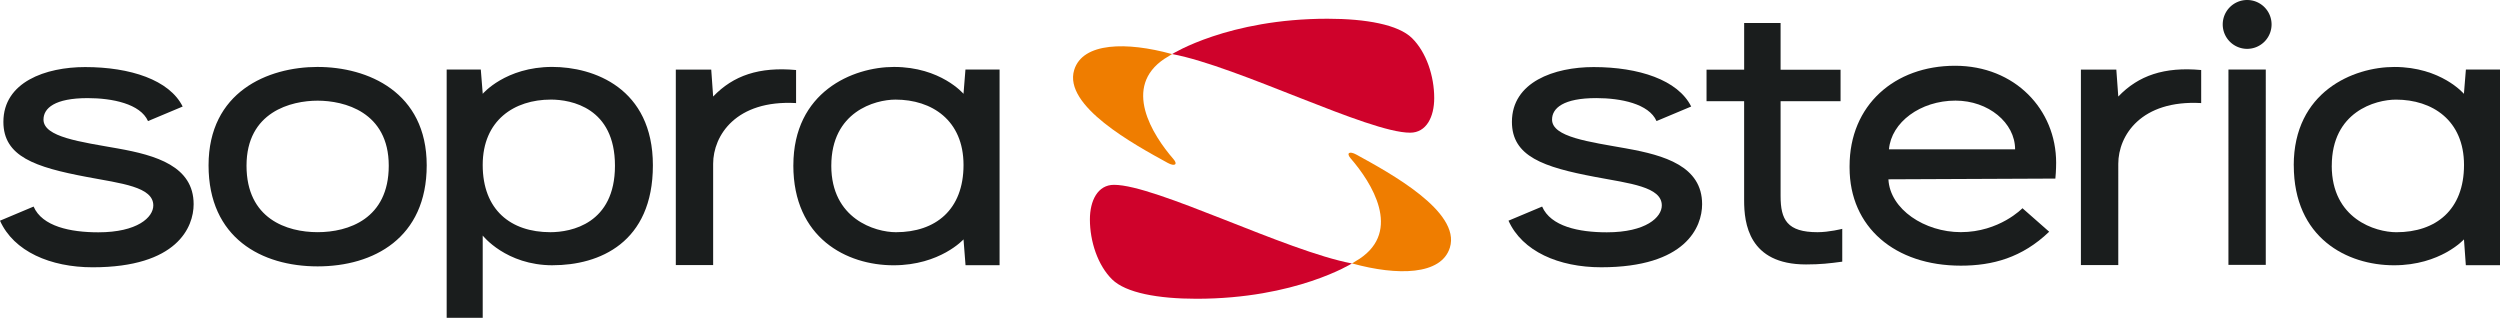
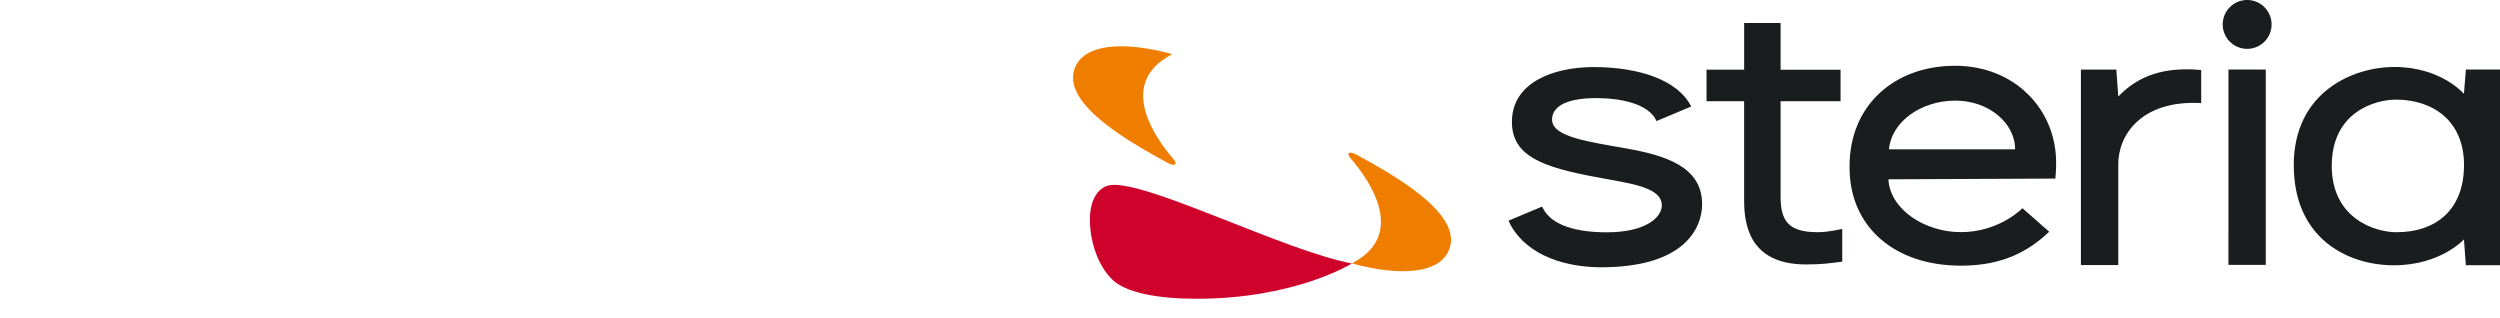
<svg xmlns="http://www.w3.org/2000/svg" viewBox="0 0 2697.14 342.88">
  <defs>
    <style>.cls-1{fill:#1a1d1d}.cls-2{fill:#ef7d00}.cls-3{fill:#cf022b}</style>
  </defs>
  <title>logo</title>
  <g id="Capa_2" data-name="Capa 2">
    <g id="Layer_1" data-name="Layer 1">
      <path d="M1881.69,109.17h-40.58v-34h40.58V24.81H1921V75.2h64.7v34H1921v102.3c0,25.58,7.12,39,39.9,39,12.55,0,26.63-3.61,26.63-3.61v35.41c-13.66,1.85-23.61,3-39.11,3-62,0-66.76-44.64-66.76-69.11v-107ZM2404.17,75h40.27V285.73h-40.28Zm111.44,103.83c0,57.4,47.26,71.7,69.71,71.7,42.77,0,73-24.19,73-72.53s-34.33-70.52-73.39-70.52c-22.15,0-69.28,13.05-69.28,71.36Zm-41-.43c0-79.25,64-106.16,108.56-106.16,50.51,0,75.05,29,75.05,29L2660.34,75h36.8V286.13h-36.87l-2-27.88s-25.21,27.95-75.5,27.95c-50.5,0-108.11-29.32-108.11-107.82Z" class="cls-1" />
      <path d="M2424.3,0A26.35,26.35,0,1,1,2398,26.34,26.34,26.34,0,0,1,2424.3,0Z" class="cls-1" />
      <path d="M2374.76,111.21V75.54c-39.77-3.65-67.68,5.87-89.44,28.61l-2.11-29.08H2245V286h40.32V176.7c0-30.46,24.55-69.13,89.45-65.5Zm-379.33,68c0-65.92,48.68-108.26,113.78-108.26,64.65,0,109.07,47.24,109.07,104.62,0,0,0,9-.84,17.09l-180.12.79c1.72,32.54,39.29,57,78.08,57,41.78,0,66.54-25.81,66.54-25.81L2210.77,250c-29.25,28.07-61.16,36.61-95.34,36.61-71,0-120-41.47-120-105.77v-1.64ZM2174,161.08c0-28.65-28.85-52.53-64.28-52.53-37.91,0-69.28,23.4-71.8,52.53H2174Zm-419.14-.88c-40.54-7.25-80.42-12.3-80.42-31.22,0-12.32,12.22-23.15,47.72-23.15,26.37,0,56.81,6.09,65,24.78l37.39-15.69c-14.32-28.75-56.62-42.56-105.26-42.56-42.5,0-88.14,16.1-88.14,59.13,0,37.26,33.94,48.85,89.86,59.39,37.38,7.05,71.84,10.6,71.84,30.75,0,12.73-17,29-59.34,29-30.12,0-60.5-6.33-69.77-27.78l-36.28,15.23c14.85,33.11,54.31,50.27,100,50.27,91.24,0,108.88-43.43,108.88-68.06,0-41.06-40.84-52.81-81.57-60.09Z" class="cls-1" />
-       <path d="M594.16,107.45c-39.09,0-73.39,22.16-73.39,70.53s30.17,72.52,73,72.52c22.39,0,69.69-9.1,69.69-71.71s-47.16-71.36-69.28-71.36Zm2.09,178.74c-50.46,0-75.47-32.08-75.47-32.08v88.77H481.89V75h36.82l2.09,26.19s24.5-29,75-29c44.5,0,108.57,22.68,108.57,106.16s-57.68,107.8-108.14,107.8ZM896.84,178.81c0,57.4,47.3,71.7,69.72,71.7,42.79,0,72.94-24.19,72.94-72.53s-34.27-70.52-73.36-70.52c-22.14,0-69.29,13.05-69.29,71.36Zm-40.92-.43c0-79.25,64-106.16,108.57-106.16,50.5,0,75,29,75,29L1041.58,75h36.82V286.13h-36.73l-2.17-27.88S1014.29,286.2,964,286.2c-50.48,0-108.11-29.32-108.11-107.82Zm2.93-67.17V75.54c-39.77-3.65-67.71,5.87-89.47,28.61l-2.06-29.08H729.1V286h40.28V176.7c0-30.46,24.59-69.13,89.46-65.5Zm-731.52,49C86.77,153,46.92,147.9,46.92,129c0-12.32,12.17-23.15,47.68-23.15,26.38,0,56.82,6.09,65.08,24.78l37.39-15.69C182.75,86.17,140.43,72.36,91.82,72.36c-42.5,0-88.16,16.1-88.16,59.13,0,37.26,33.94,48.85,89.89,59.39,37.34,7.05,71.84,10.6,71.84,30.75,0,12.73-17,29-59.33,29-30.15,0-60.54-6.33-69.82-27.78L0,238.1c14.83,33.11,54.3,50.27,100,50.27,91.26,0,108.9-43.43,108.9-68.06,0-41.06-40.83-52.81-81.57-60.09Zm215.35-88C288.79,72.23,225,99.15,225,178.39c0,78.49,57.43,109,117.69,109s117.67-30.5,117.67-109c0-79.25-63.75-106.16-117.65-106.16Zm0,178.27c-33.12,0-76.72-14.32-76.72-71.71,0-58.3,48.36-70.16,76.72-70.16s76.73,11.86,76.73,70.16c0,57.42-43.63,71.71-76.74,71.71Z" class="cls-1" />
      <path d="M1466.63,279.25c-2.23,1.47-4.92,3.16-7.36,4.56l-.77.45.75.08c48.14,13.23,95.77,12.74,105-17.32,11.83-38.78-64.75-80.38-100.9-100.22-7.74-4.24-11.11-1.6-6.17,4.1,22.83,26.29,55.33,78,9.47,108.38Z" class="cls-2" />
-       <path d="M1458.55,284.21s-60.61,38.11-167.61,38.11c-41.45,0-76.35-6.34-91.09-20.85-15.56-15.28-24-41.07-24-64.71,0-20.31,8.42-37.36,26-37.36,45.09,0,185.62,71.47,256.69,84.83Z" class="cls-3" />
+       <path d="M1458.55,284.21s-60.61,38.11-167.61,38.11c-41.45,0-76.35-6.34-91.09-20.85-15.56-15.28-24-41.07-24-64.71,0-20.31,8.42-37.36,26-37.36,45.09,0,185.62,71.47,256.69,84.83" class="cls-3" />
      <path d="M1256.52,63.29c2.22-1.47,4.93-3.16,7.36-4.56l.75-.45-.75-.09c-48.14-13.21-95.82-12.71-105,17.33-11.83,38.78,64.77,80.38,100.9,100.22,7.78,4.22,11.12,1.58,6.2-4.09-22.83-26.31-55.35-78-9.47-108.39Z" class="cls-2" />
-       <path d="M1264.58,58.32s60.65-38.11,167.64-38.11c41.44,0,76.32,6.35,91.09,20.86,15.55,15.31,24,41,24,64.73,0,20.29-8.42,37.35-26,37.35-45.09,0-185.6-71.47-256.7-84.83Z" class="cls-3" />
    </g>
  </g>
</svg>